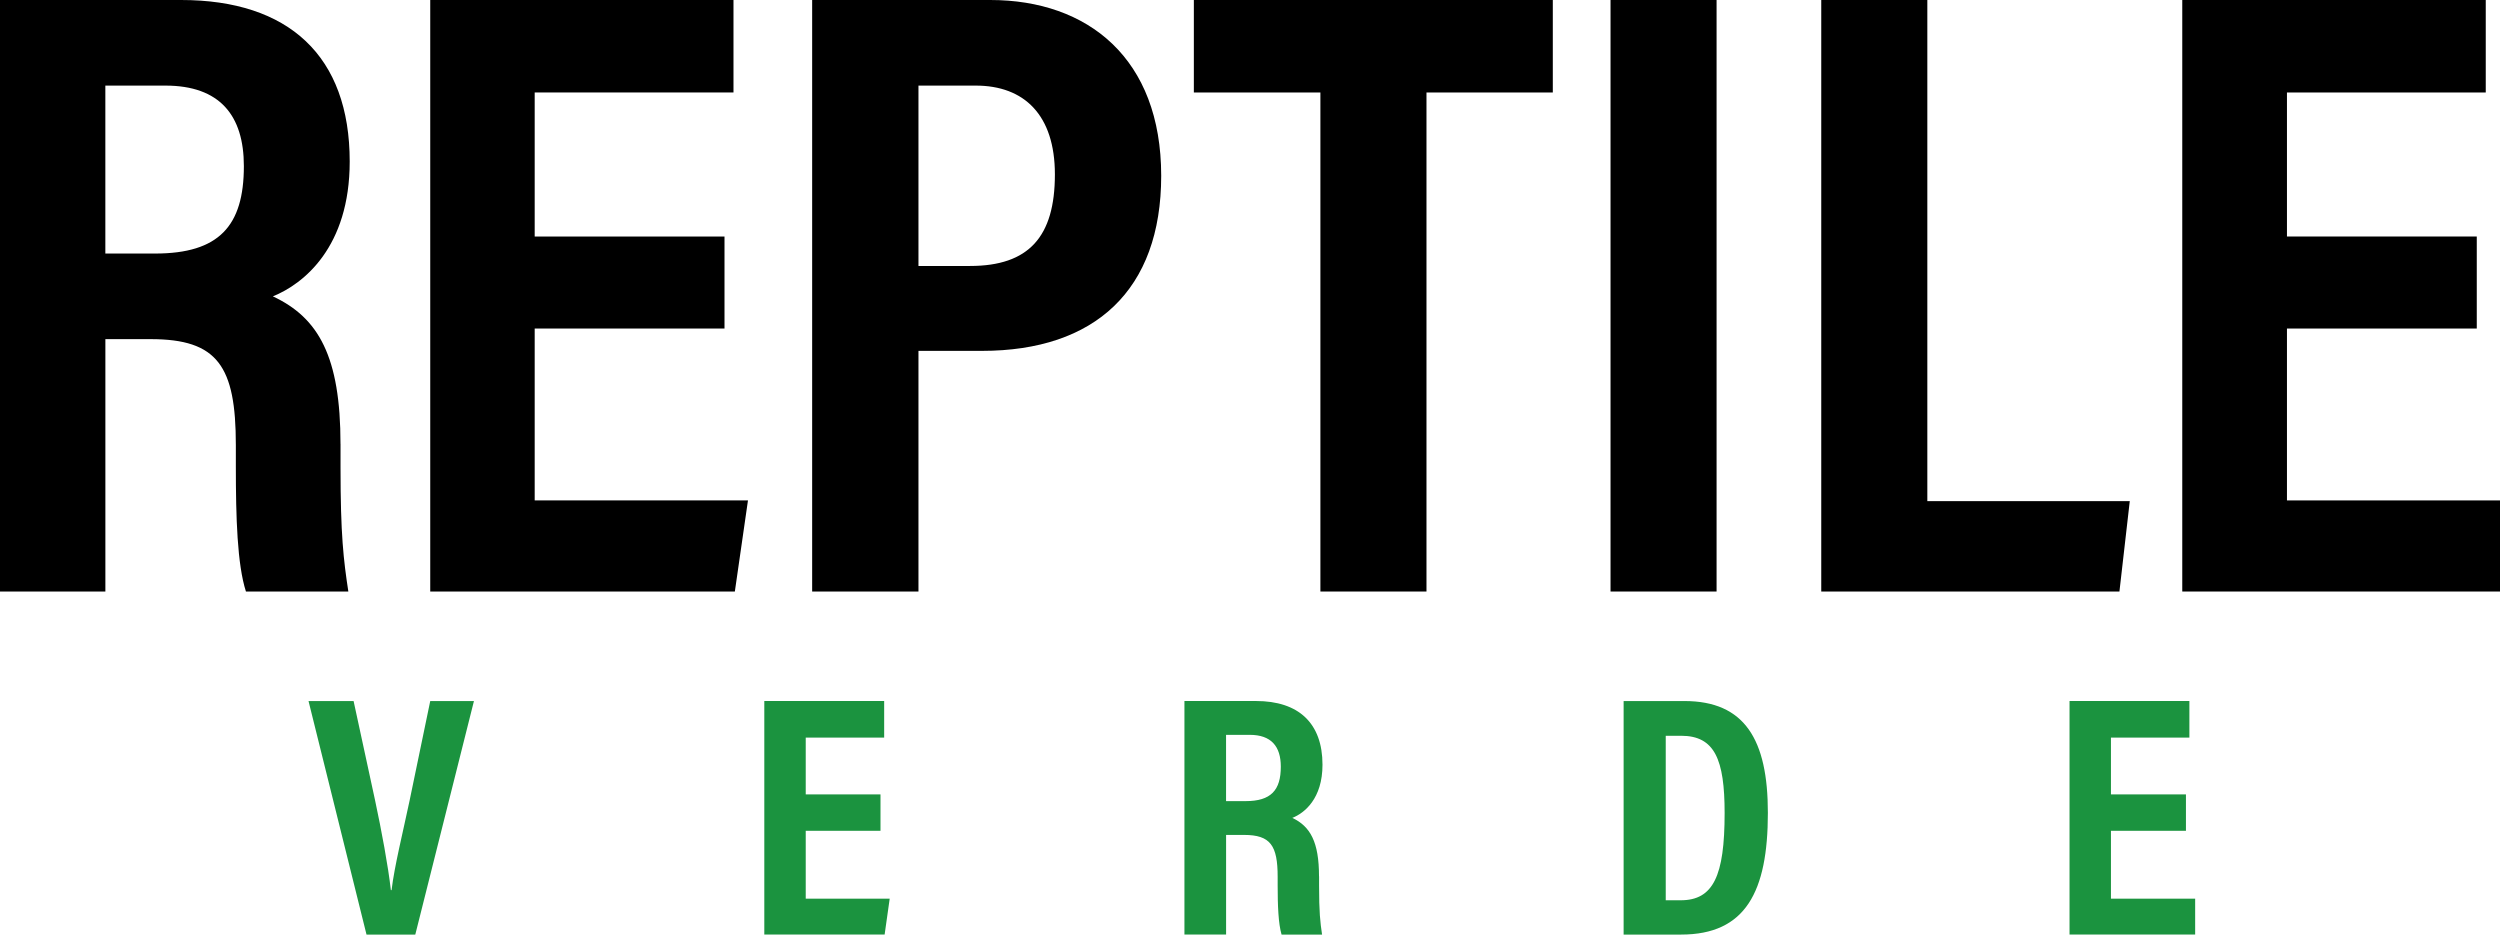
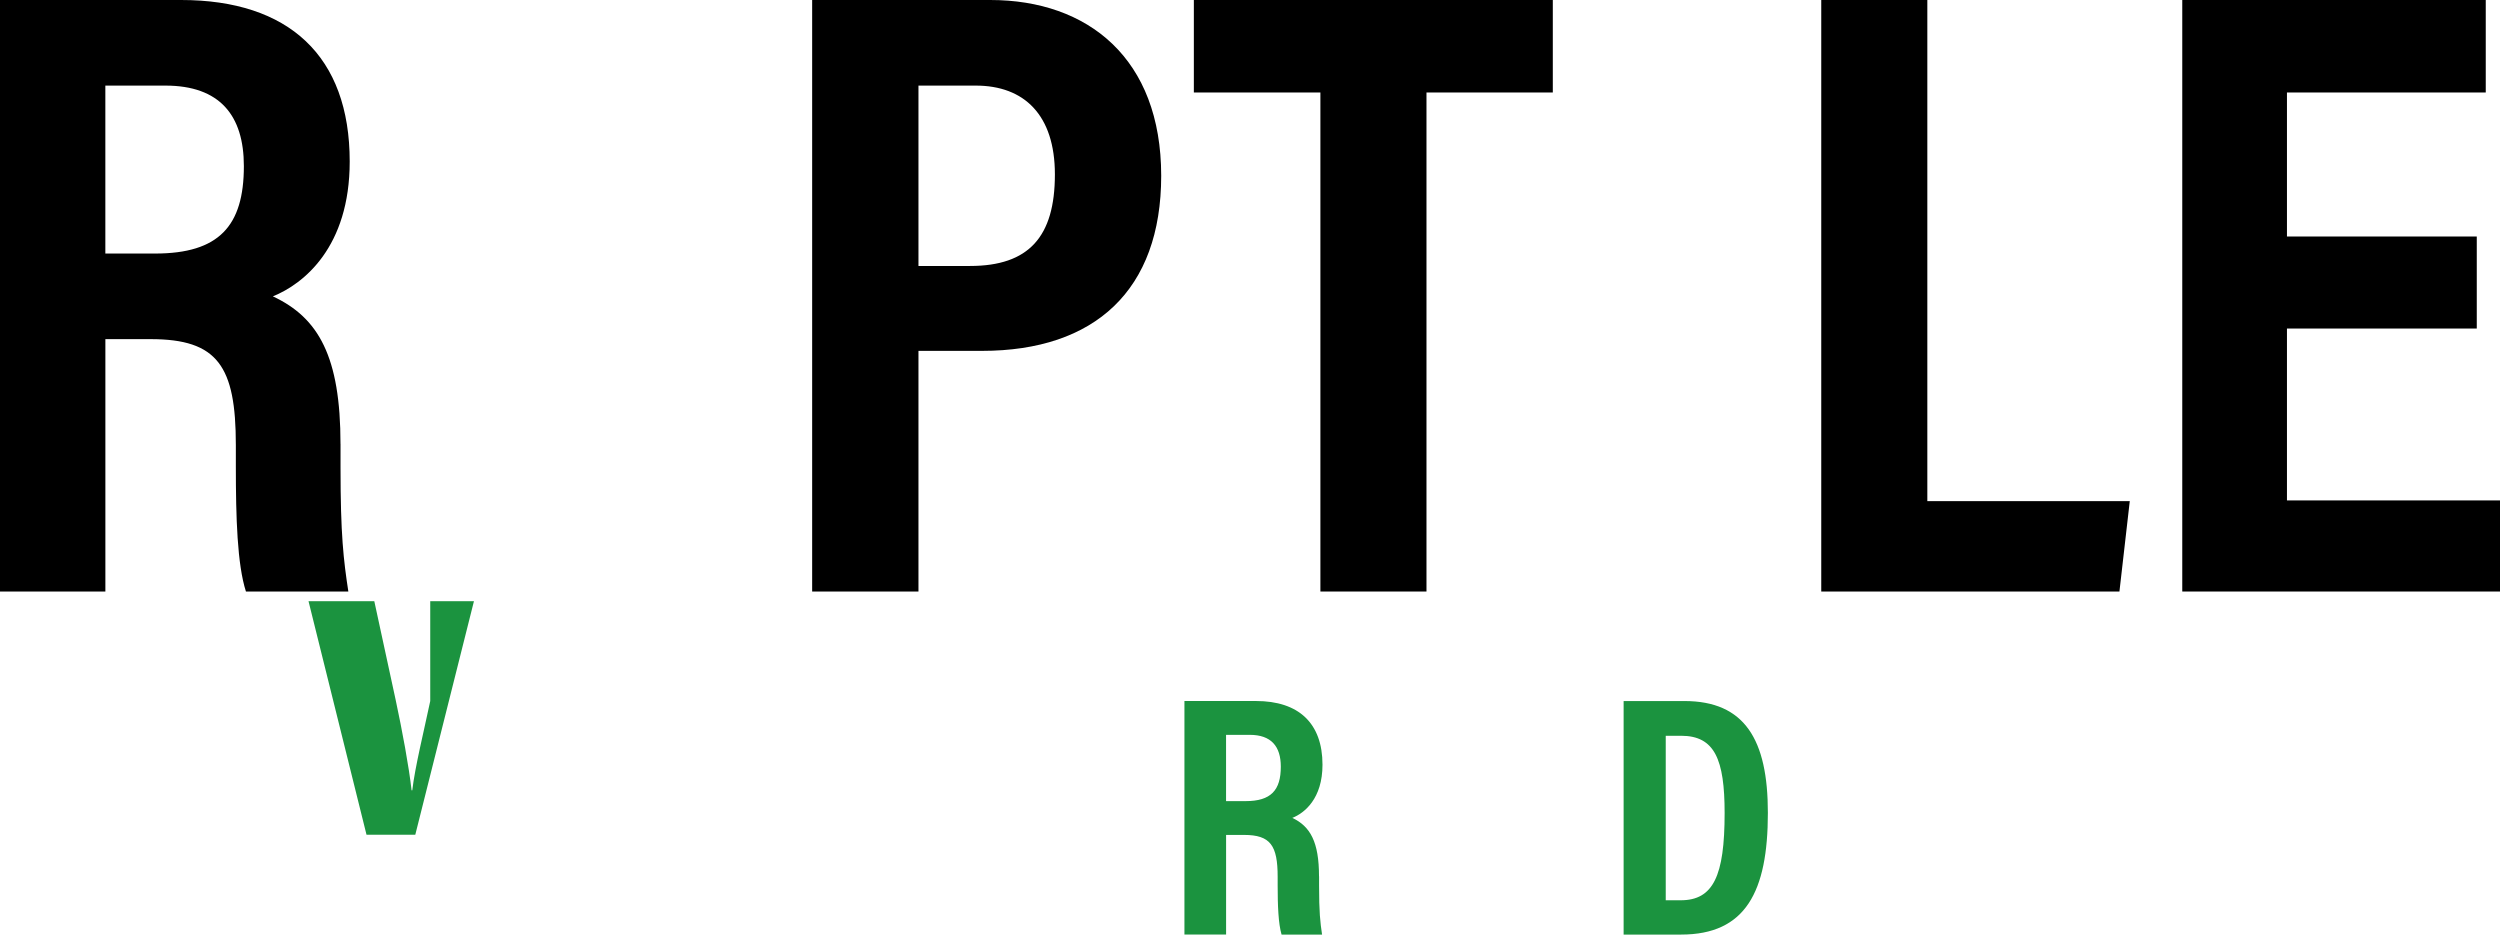
<svg xmlns="http://www.w3.org/2000/svg" version="1.1" id="Layer_1" x="0px" y="0px" viewBox="0 0 754.41 282.02" style="enable-background:new 0 0 754.41 282.02;" xml:space="preserve">
  <style type="text/css">
	.st0{fill:#1B933F;}
</style>
  <g>
    <g>
      <g>
        <path d="M102.75,134c0-26.38-6.6-38.12-20.41-44.57c9.3-3.75,23.19-14.86,23.19-40.68C105.53,16.87,87.13,0,54.64,0H0v178.5h31.8     v-76.16h13.68c20.2,0,25.69,8.12,25.69,31.94v6.53c0,15.34,0.42,29.51,3.05,37.7h30.9c-1.46-9.58-2.36-17.15-2.36-37.42V134z      M46.79,76.51h-15V25.83h18.12c16.39,0,23.68,8.96,23.68,24.3C73.59,68.18,66.1,76.51,46.79,76.51z" />
-         <path d="M161.35,151.01V99.14h57.28V71.37h-57.28V27.91h59.99V0h-91.51v178.5h91.92l3.96-27.49H161.35z" />
        <path d="M298.82,0h-53.74v178.5h32.08v-72.62h19.16c34.09,0,54.09-18.33,54.09-52.84C350.4,17.63,328.33,0,298.82,0z      M292.71,80.26h-15.55V25.83h17.29c14.65,0,23.88,8.89,23.88,26.8C318.33,71.44,310.48,80.26,292.71,80.26z" />
        <path d="M360.26,0v27.91h38.19V178.5h32.01V27.91h38.12V0H360.26z" />
-         <path d="M486,0v178.5H518V0H486z" />
        <path d="M581.6,151.22V0h-32.01v178.5h89.98l3.12-27.28H581.6z" />
        <path d="M690.12,151.01V99.14h57.28V71.37h-57.28V27.91h59.99V0h-91.58v178.5h95.88v-27.49H690.12z" />
      </g>
      <g>
-         <path class="st0" d="M129.83,211.55l-6.25,30.13c-1.94,9.23-4.58,19.79-5.42,26.94h-0.21c-0.83-7.36-2.78-17.77-4.79-27.22     l-6.46-29.85H93.1l17.5,70.47h14.72l17.7-70.47H129.83z" />
-         <path class="st0" d="M243.14,271.19V250.7h22.56v-10.97h-22.56v-17.15h23.67v-11.04h-36.17v70.47h36.31l1.53-10.83H243.14z" />
+         <path class="st0" d="M129.83,211.55c-1.94,9.23-4.58,19.79-5.42,26.94h-0.21c-0.83-7.36-2.78-17.77-4.79-27.22     l-6.46-29.85H93.1l17.5,70.47h14.72l17.7-70.47H129.83z" />
        <path class="st0" d="M398.03,264.45c0-10.41-2.64-15.07-8.05-17.64c3.68-1.46,9.1-5.83,9.1-16.04c0-12.57-7.22-19.23-20.07-19.23     h-21.59v70.47h12.57v-30.06h5.42c7.98,0,10.14,3.19,10.14,12.64v2.57c0,6.04,0.21,11.59,1.18,14.86h12.22     c-0.56-3.75-0.9-6.73-0.9-14.79V264.45z M375.88,241.75h-5.9v-20h7.15c6.46,0,9.37,3.47,9.37,9.58     C386.51,238.49,383.52,241.75,375.88,241.75z" />
        <path class="st0" d="M508.28,211.55h-18.33v70.47h17.36c19.44,0,26.17-12.91,26.17-36.73     C533.49,223.14,526.47,211.55,508.28,211.55z M507.17,271.67h-4.51v-49.64h4.65c10.14,0,13.12,7.15,13.12,23.33     C520.43,264.31,517.03,271.67,507.17,271.67z" />
-         <path class="st0" d="M637.01,271.19V250.7h22.63v-10.97h-22.63v-17.15h23.67v-11.04h-36.17v70.47h37.91v-10.83H637.01z" />
      </g>
    </g>
  </g>
  <g>
</g>
  <g>
</g>
  <g>
</g>
  <g>
</g>
  <g>
</g>
  <g>
</g>
</svg>